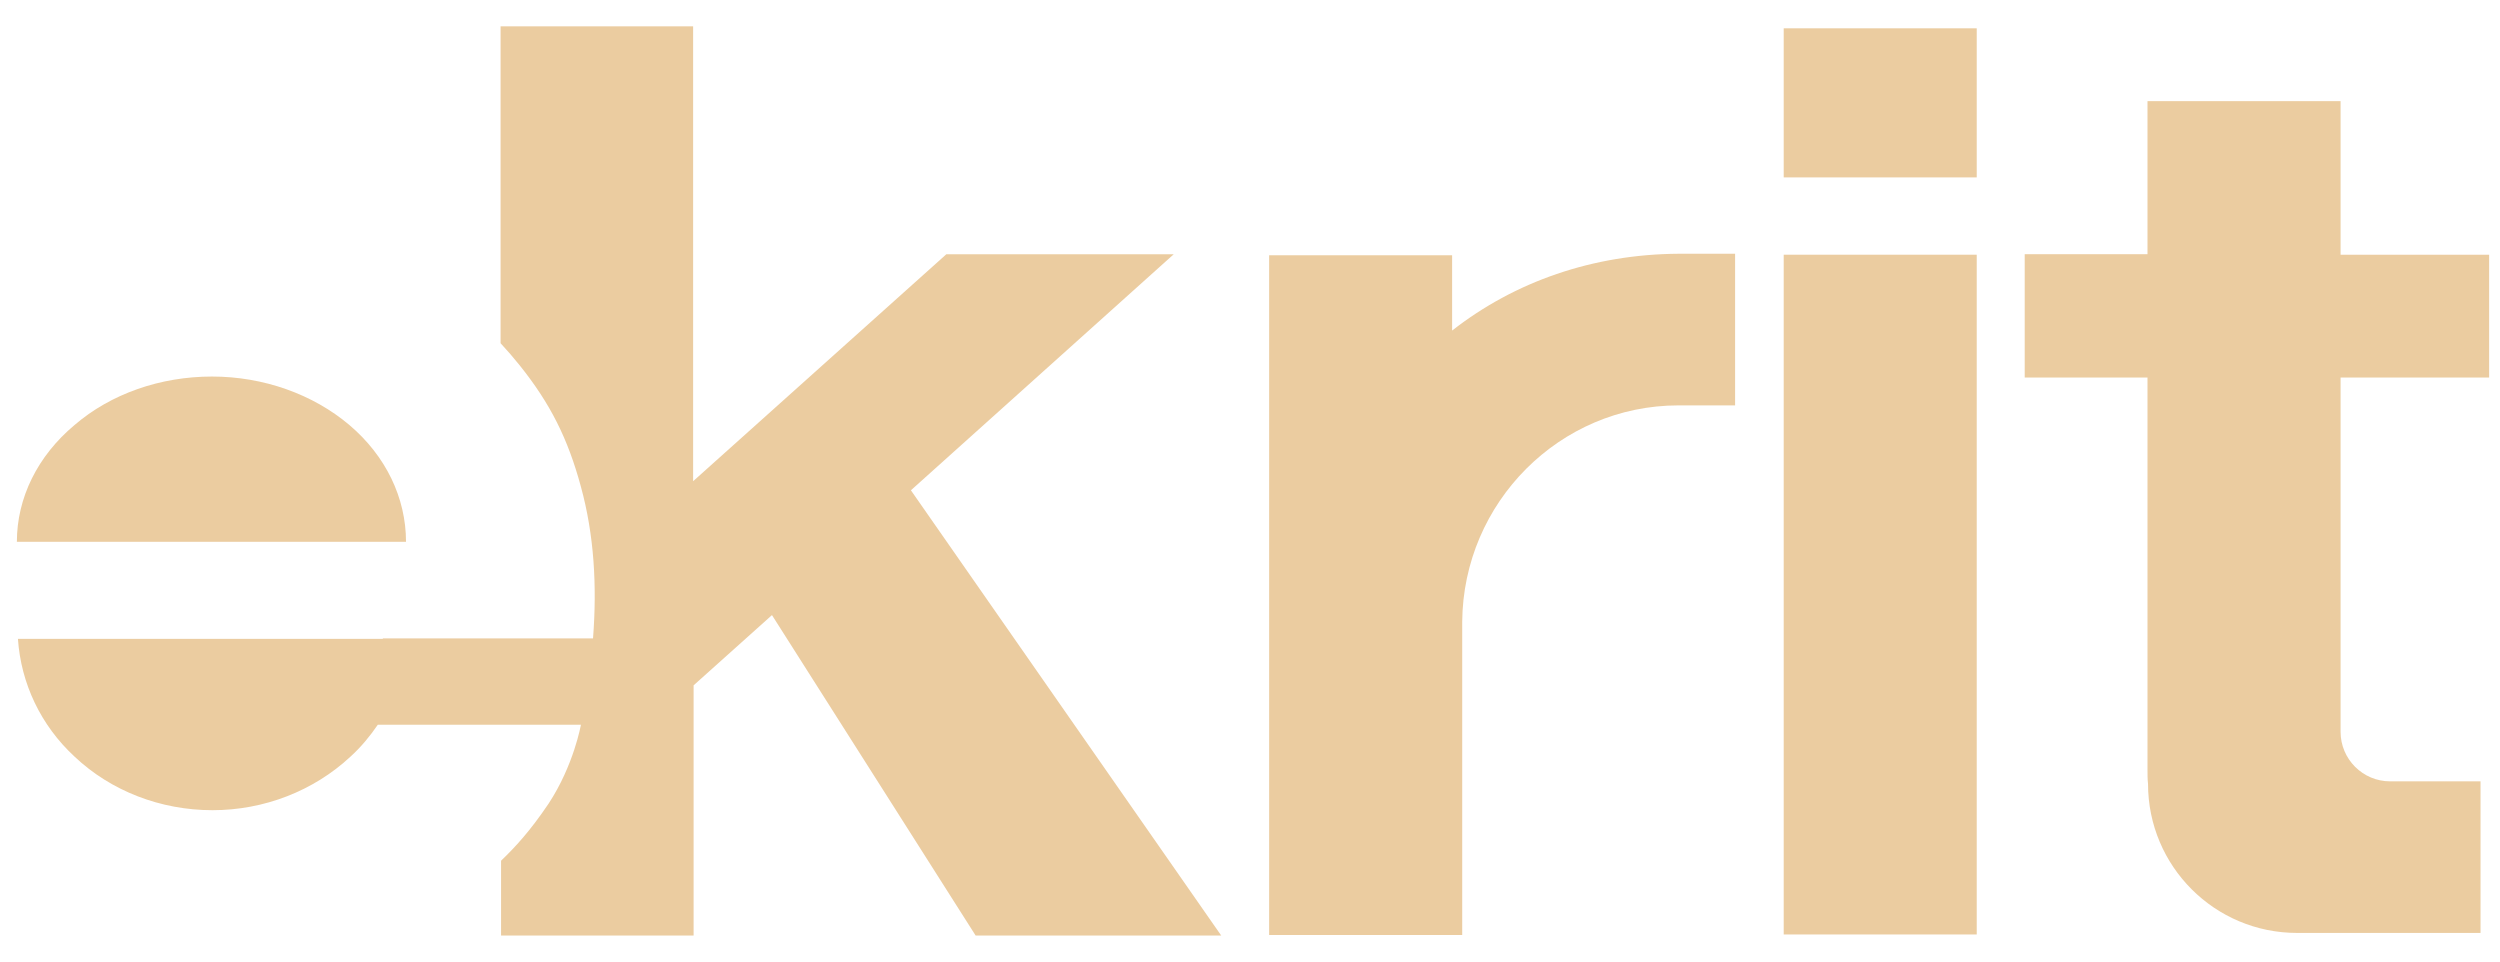
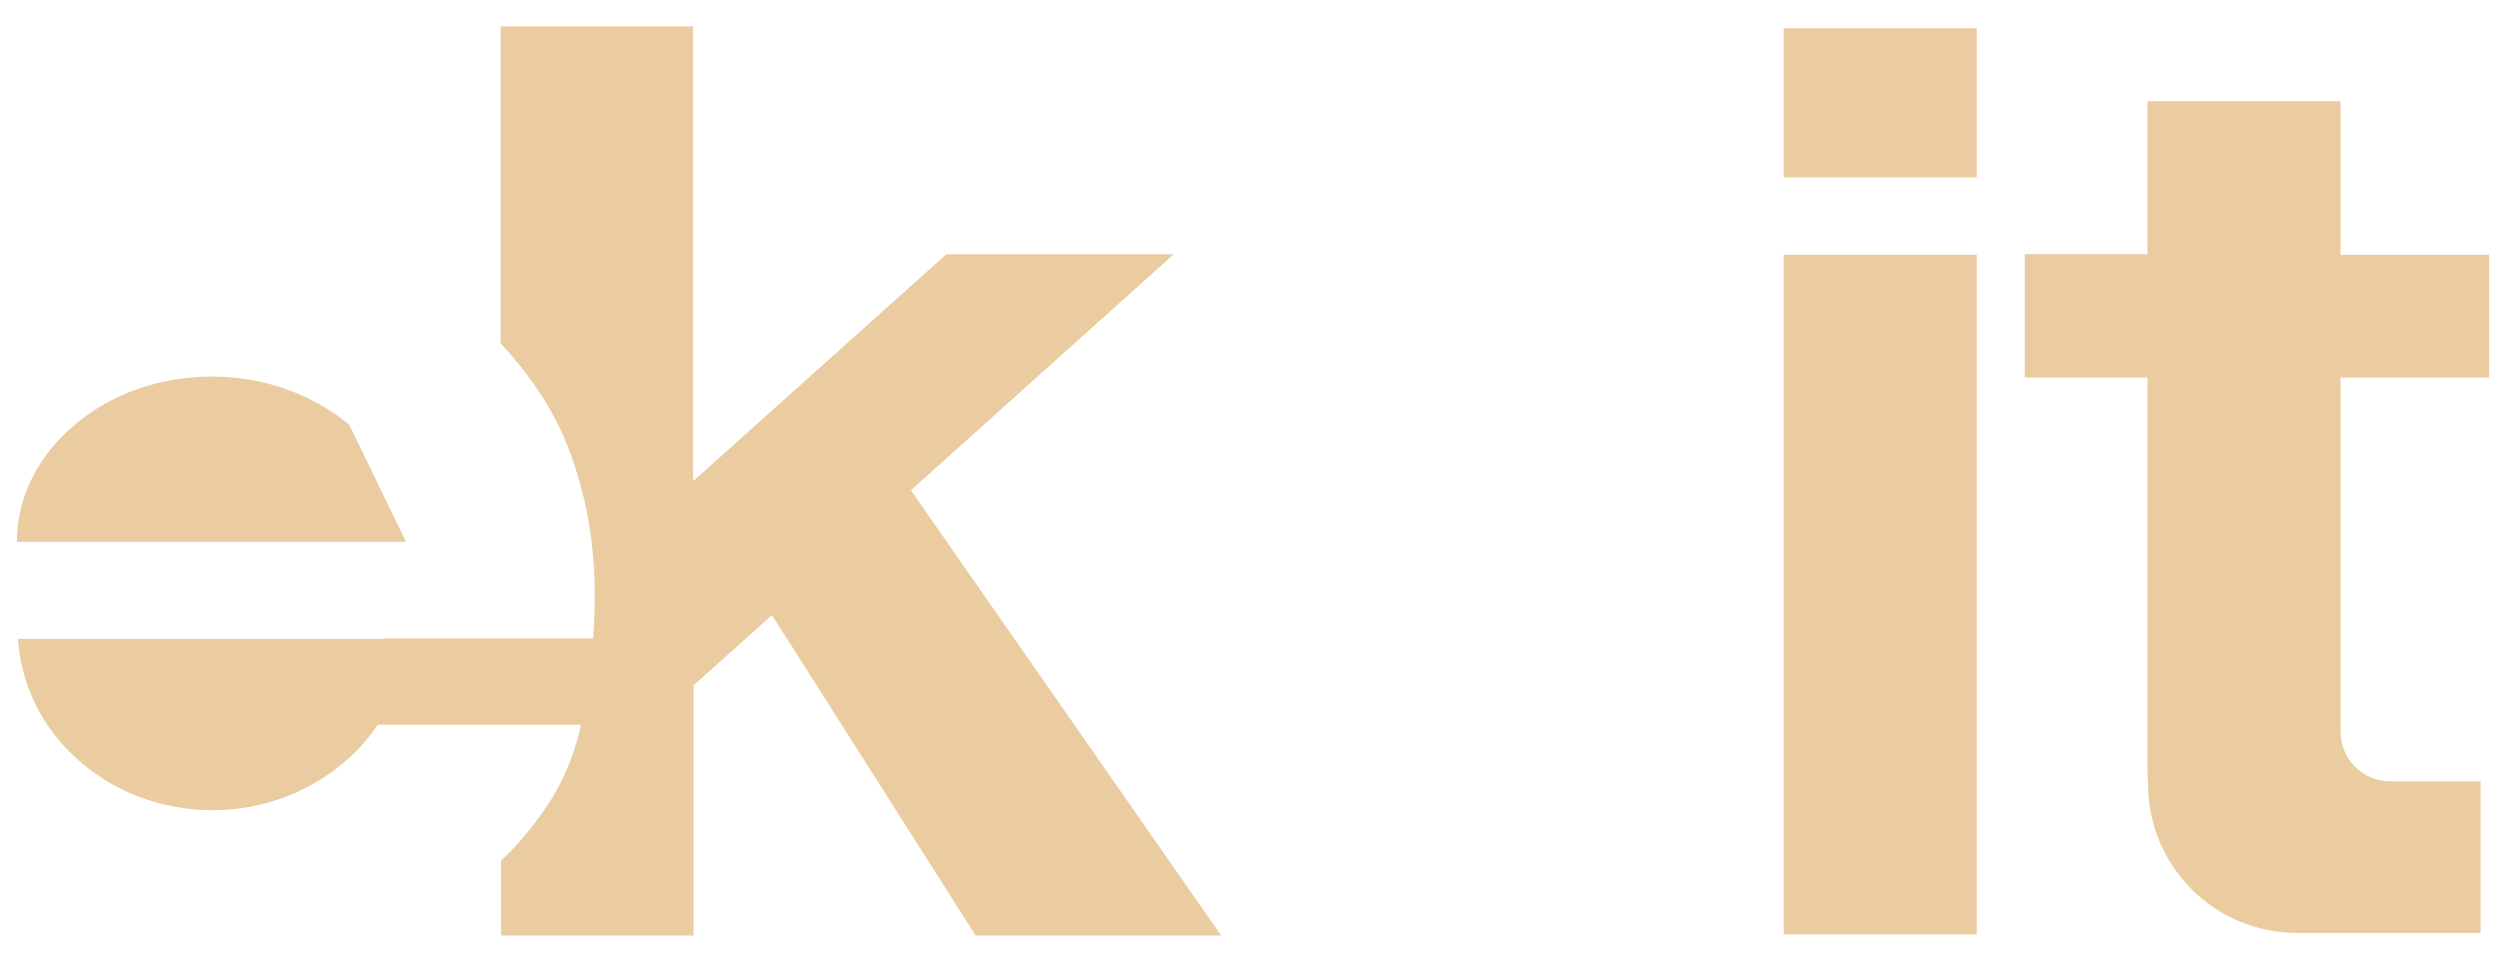
<svg xmlns="http://www.w3.org/2000/svg" width="52" height="20" viewBox="0 0 52 20" fill="none">
  <path d="M41.116 0.589H37.101V3.69H41.116V0.589Z" fill="#EBCCA0" />
  <path d="M48.684 2.103H44.668V5.288H42.114V7.853H44.668V16.02C44.668 16.115 44.668 16.21 44.679 16.304C44.679 18.018 46.066 19.405 47.779 19.405H51.595V16.252H49.714C49.146 16.252 48.684 15.789 48.684 15.222V15.211V7.853H51.774V5.298H48.684V2.103Z" fill="#EBCCA0" />
  <path d="M41.116 5.298H37.101V19.437H41.116V5.298Z" fill="#EBCCA0" />
-   <path d="M30.204 6.876V5.31H26.398V19.448H30.414V15.38V13.067V12.931C30.435 10.45 32.443 8.432 34.913 8.432H36.09V5.278H34.913C33.136 5.289 31.507 5.856 30.204 6.876Z" fill="#EBCCA0" />
-   <path d="M7.268 8.841C6.511 8.2 5.481 7.832 4.409 7.832C3.337 7.832 2.306 8.19 1.55 8.841C0.782 9.483 0.351 10.355 0.351 11.27H8.445C8.445 10.355 8.025 9.483 7.268 8.841Z" fill="#EBCCA0" />
+   <path d="M7.268 8.841C6.511 8.2 5.481 7.832 4.409 7.832C3.337 7.832 2.306 8.19 1.55 8.841C0.782 9.483 0.351 10.355 0.351 11.27H8.445Z" fill="#EBCCA0" />
  <path d="M24.413 5.289H19.683L14.417 10.009V0.548H10.412V7.139C10.549 7.286 10.685 7.444 10.811 7.601C11.442 8.39 11.81 9.115 12.083 10.124C12.357 11.123 12.42 12.185 12.335 13.278H7.963V13.288H0.373C0.436 14.213 0.846 15.086 1.551 15.738C2.307 16.452 3.338 16.852 4.42 16.852C5.492 16.852 6.523 16.452 7.29 15.738C7.511 15.538 7.7 15.307 7.858 15.075H12.083C12.083 15.075 11.936 15.916 11.411 16.715C11.021 17.293 10.717 17.619 10.422 17.903V19.438V19.459H13.765H14.427V14.255L16.057 12.794L20.293 19.459H25.401L18.947 10.198L24.413 5.289Z" fill="#EBCCA0" />
</svg>